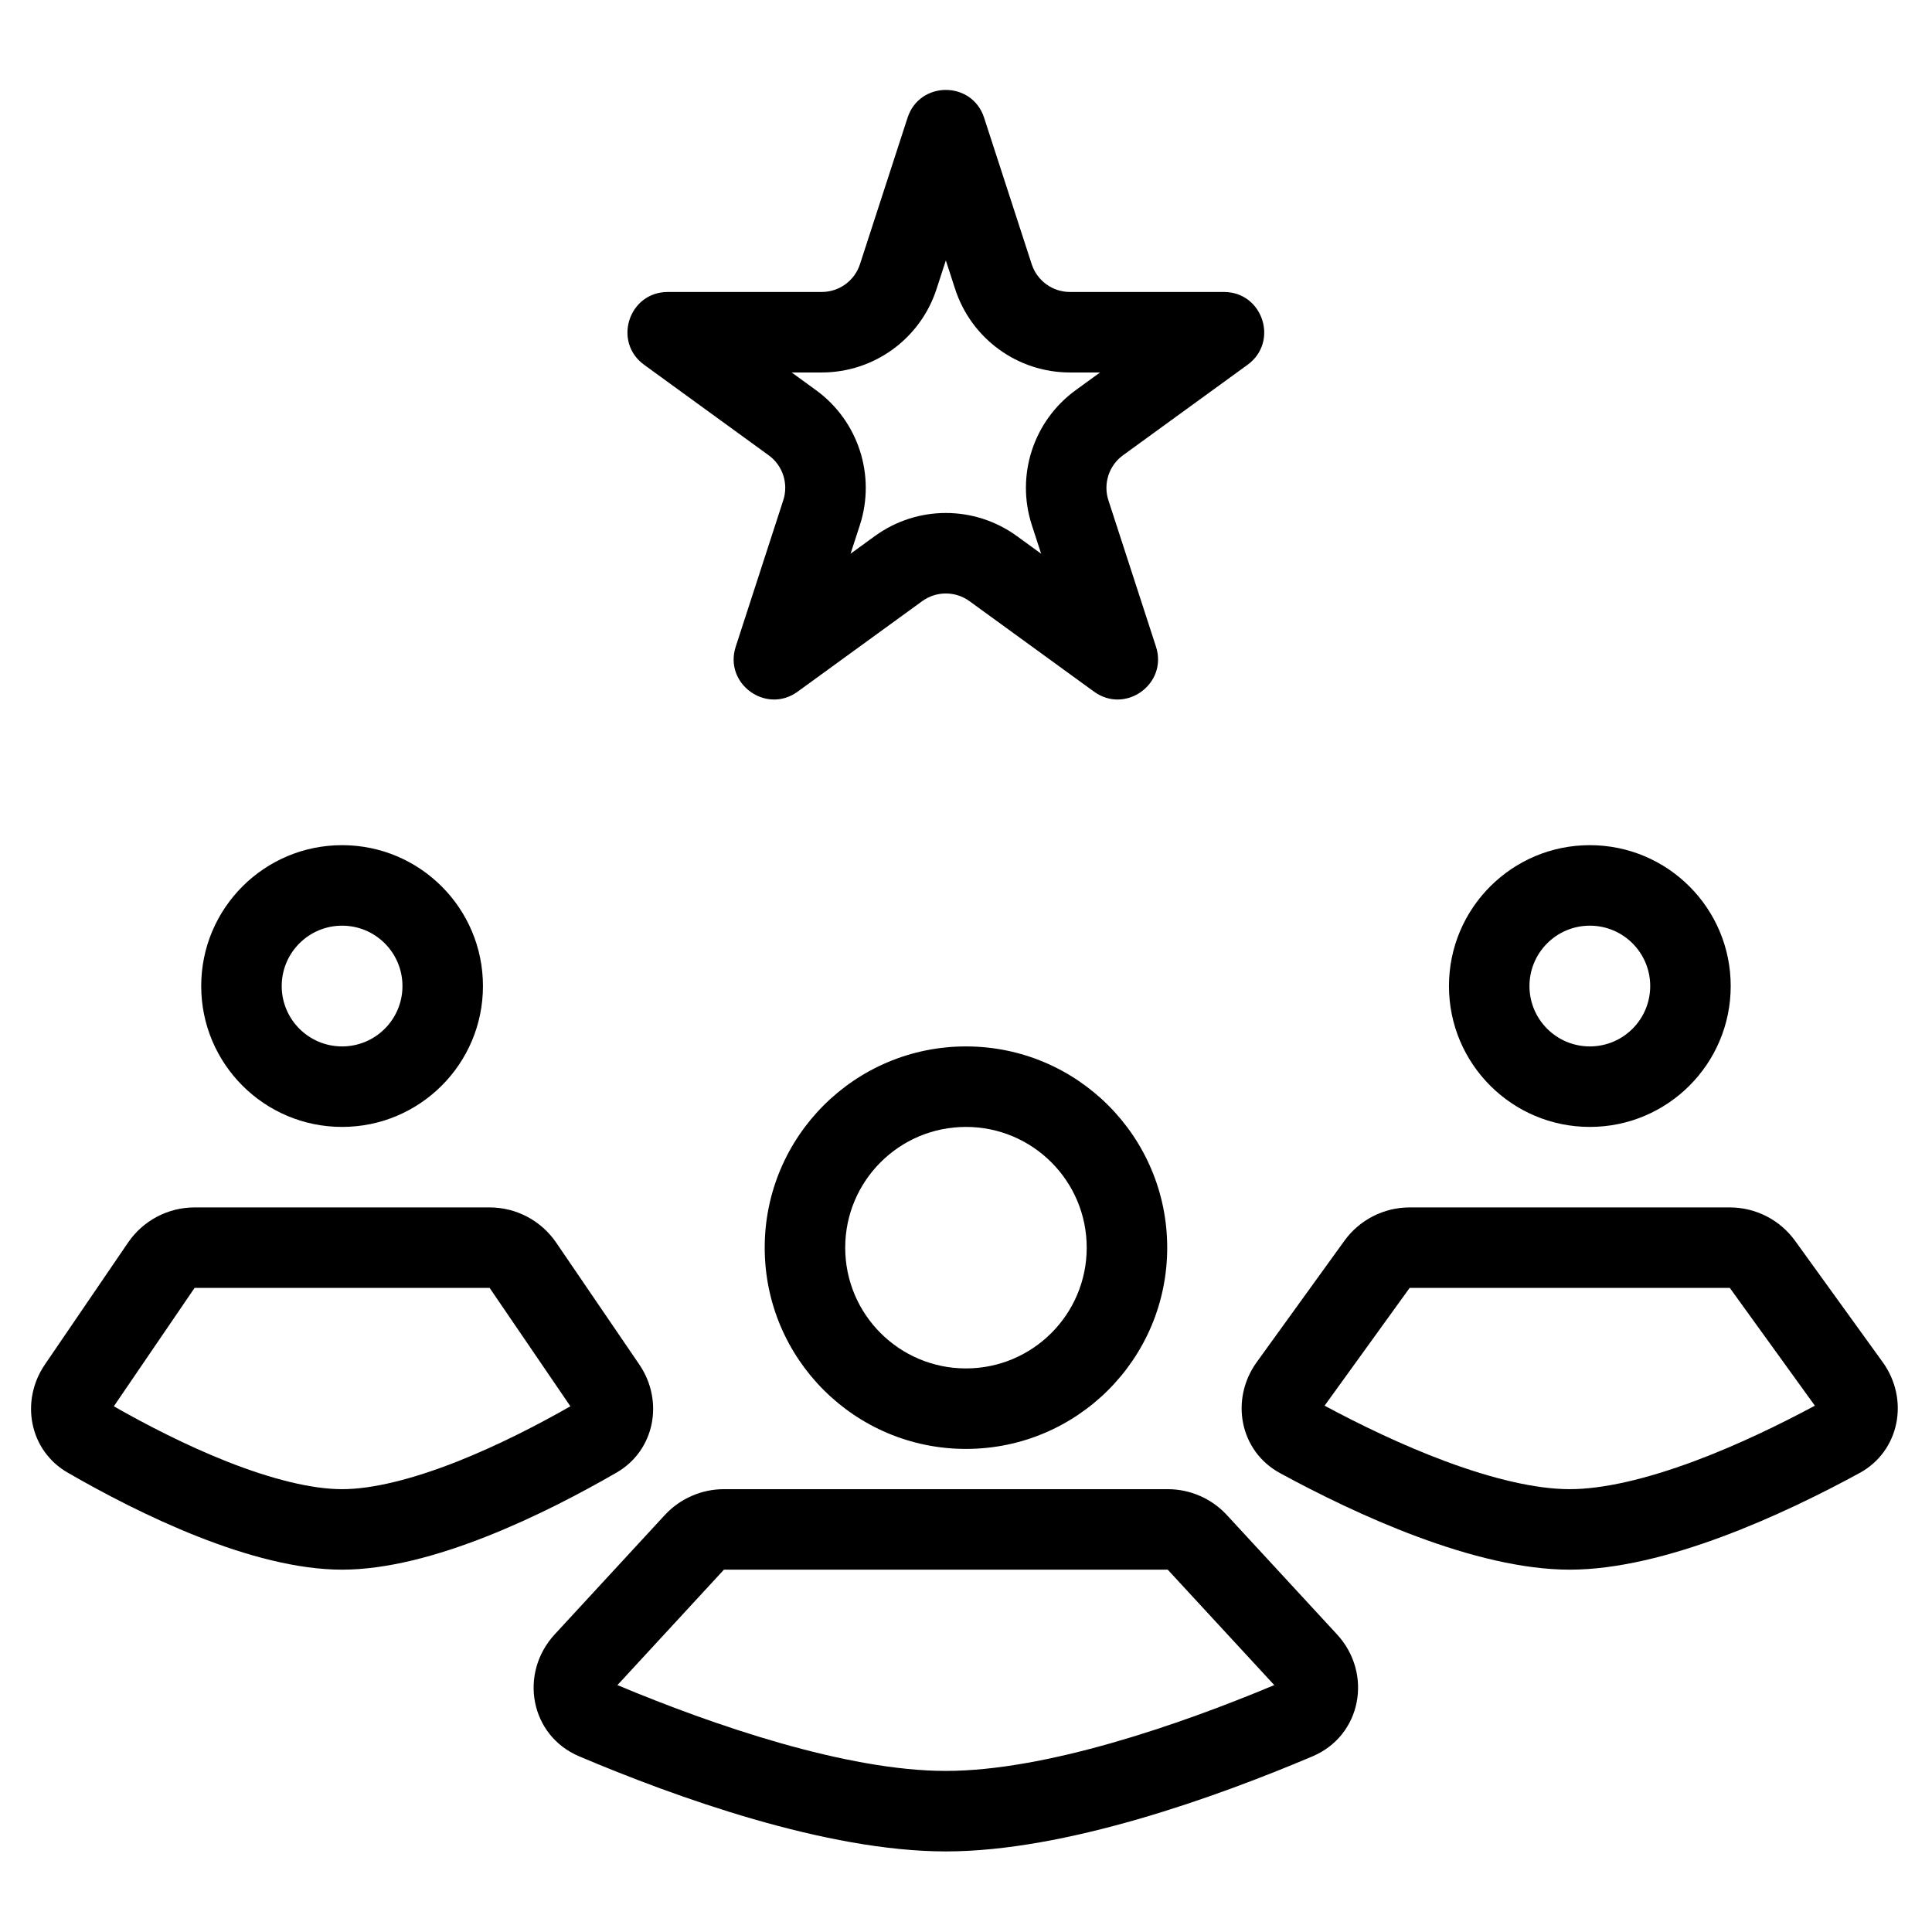
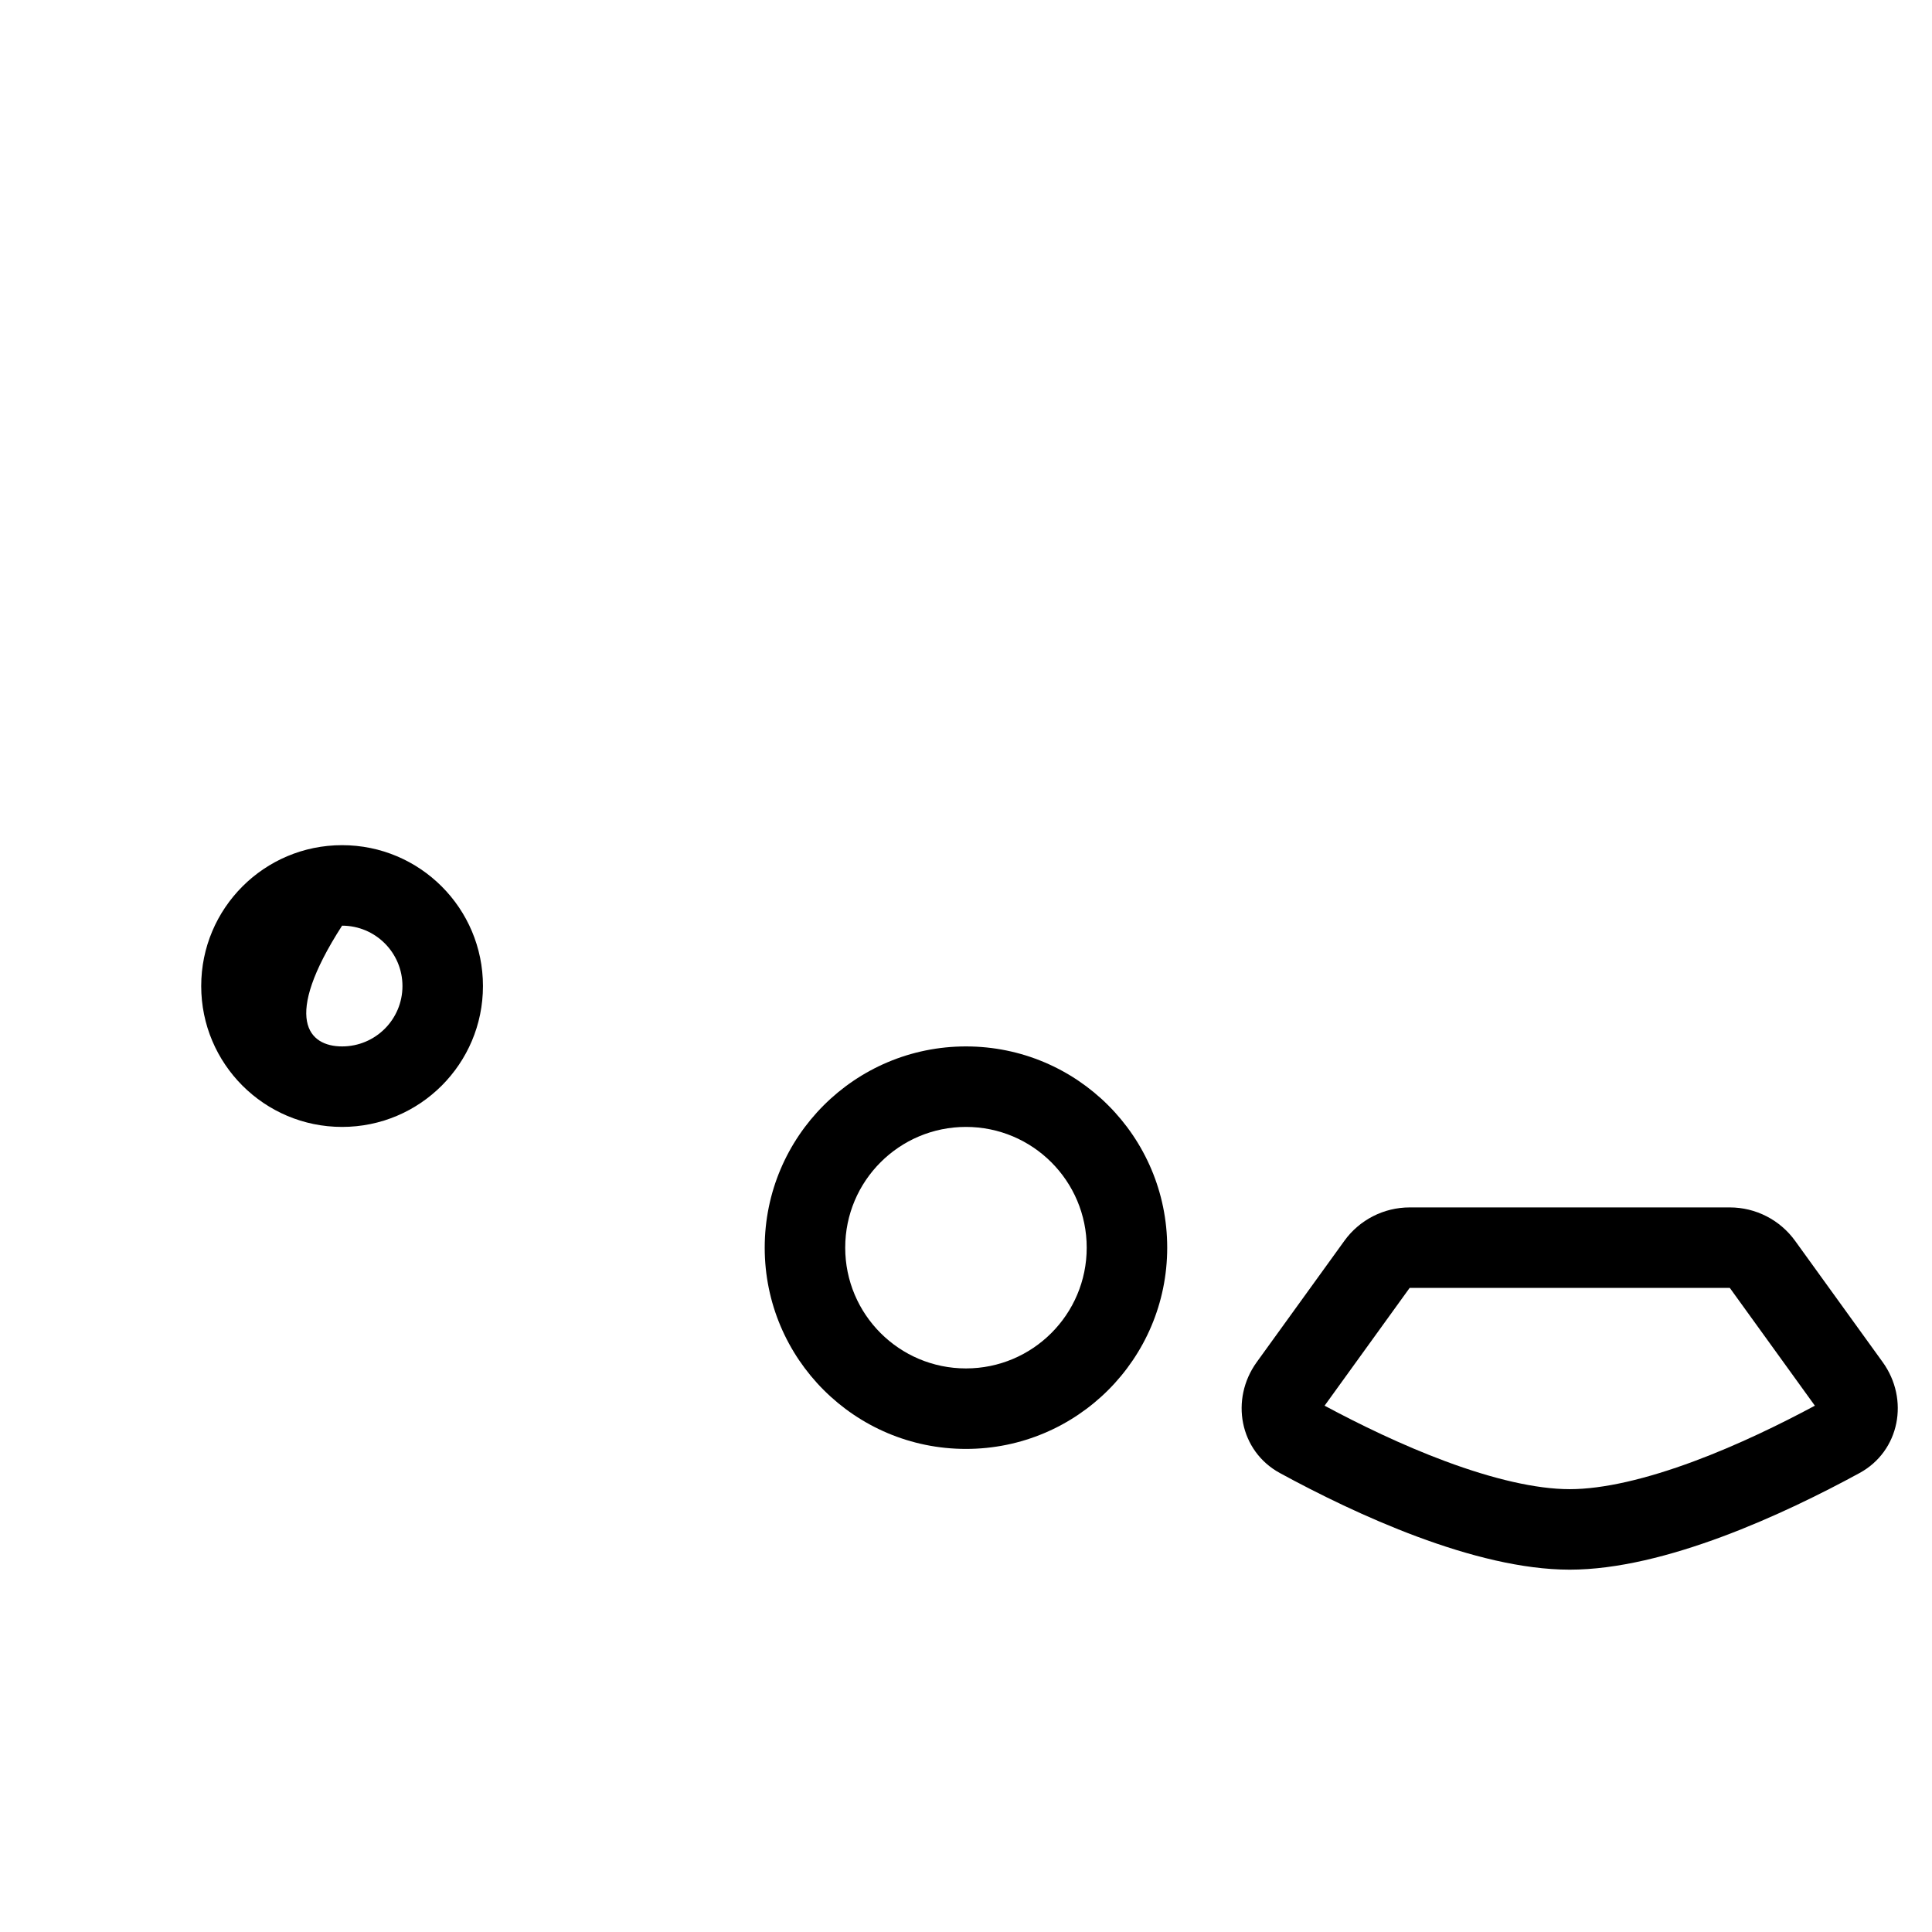
<svg xmlns="http://www.w3.org/2000/svg" width="48" height="48" viewBox="0 0 48 48" fill="none">
-   <path fill-rule="evenodd" clip-rule="evenodd" d="M29.012 38.998H17.986L15.34 41.866C17.716 42.861 21.026 43.998 23.499 43.998C25.973 43.998 29.282 42.861 31.659 41.866L29.012 38.998ZM17.986 36.998C17.428 36.998 16.895 37.232 16.516 37.642L13.783 40.604C12.886 41.576 13.17 43.119 14.388 43.635C16.779 44.649 20.522 45.998 23.499 45.998C26.477 45.998 30.219 44.649 32.611 43.635C33.828 43.119 34.113 41.576 33.216 40.604L30.482 37.642C30.104 37.232 29.571 36.998 29.012 36.998H17.986Z" fill="black" />
-   <path fill-rule="evenodd" clip-rule="evenodd" d="M12.165 31.998H4.834L2.828 34.939C3.634 35.399 4.627 35.911 5.645 36.314C6.757 36.752 7.748 36.998 8.499 36.998C9.25 36.998 10.242 36.752 11.353 36.314C12.371 35.911 13.364 35.399 14.171 34.939L12.165 31.998ZM4.834 29.998C4.173 29.998 3.554 30.325 3.182 30.871L1.116 33.9C0.497 34.806 0.728 36.036 1.678 36.585C3.441 37.604 6.262 38.998 8.499 38.998C10.736 38.998 13.557 37.604 15.32 36.585C16.27 36.036 16.501 34.806 15.883 33.9L13.817 30.871C13.444 30.325 12.826 29.998 12.165 29.998H4.834Z" fill="black" />
  <path fill-rule="evenodd" clip-rule="evenodd" d="M42.977 31.998H35.022L32.909 34.924C33.768 35.385 34.825 35.901 35.912 36.305C37.091 36.744 38.166 36.998 38.999 36.998C39.833 36.998 40.907 36.744 42.087 36.305C43.173 35.901 44.231 35.385 45.09 34.924L42.977 31.998ZM35.022 29.998C34.38 29.998 33.776 30.307 33.401 30.827L31.223 33.842C30.556 34.766 30.798 36.052 31.798 36.597C33.666 37.615 36.64 38.998 38.999 38.998C41.359 38.998 44.332 37.615 46.2 36.597C47.2 36.052 47.442 34.766 46.775 33.842L44.598 30.827C44.222 30.307 43.619 29.998 42.977 29.998H35.022Z" fill="black" />
  <path fill-rule="evenodd" clip-rule="evenodd" d="M23.999 33.998C25.656 33.998 26.999 32.655 26.999 30.998C26.999 29.341 25.656 27.998 23.999 27.998C22.342 27.998 20.999 29.341 20.999 30.998C20.999 32.655 22.342 33.998 23.999 33.998ZM23.999 35.998C26.761 35.998 28.999 33.76 28.999 30.998C28.999 28.237 26.761 25.998 23.999 25.998C21.238 25.998 18.999 28.237 18.999 30.998C18.999 33.76 21.238 35.998 23.999 35.998Z" fill="black" />
-   <path fill-rule="evenodd" clip-rule="evenodd" d="M8.499 25.998C9.328 25.998 9.999 25.327 9.999 24.498C9.999 23.67 9.328 22.998 8.499 22.998C7.671 22.998 6.999 23.67 6.999 24.498C6.999 25.327 7.671 25.998 8.499 25.998ZM8.499 27.998C10.432 27.998 11.999 26.431 11.999 24.498C11.999 22.565 10.432 20.998 8.499 20.998C6.566 20.998 4.999 22.565 4.999 24.498C4.999 26.431 6.566 27.998 8.499 27.998Z" fill="black" />
-   <path fill-rule="evenodd" clip-rule="evenodd" d="M39.499 25.998C40.328 25.998 40.999 25.327 40.999 24.498C40.999 23.67 40.328 22.998 39.499 22.998C38.671 22.998 37.999 23.67 37.999 24.498C37.999 25.327 38.671 25.998 39.499 25.998ZM39.499 27.998C41.432 27.998 42.999 26.431 42.999 24.498C42.999 22.565 41.432 20.998 39.499 20.998C37.566 20.998 35.999 22.565 35.999 24.498C35.999 26.431 37.566 27.998 39.499 27.998Z" fill="black" />
-   <path fill-rule="evenodd" clip-rule="evenodd" d="M23.499 6.47L23.268 7.181C22.867 8.417 21.715 9.254 20.415 9.254H19.669L20.273 9.693C21.324 10.457 21.764 11.811 21.363 13.047L21.132 13.757L21.736 13.318C22.787 12.554 24.211 12.554 25.263 13.318L25.867 13.757L25.636 13.047C25.234 11.811 25.674 10.457 26.726 9.693L27.33 9.254H26.583C25.284 9.254 24.132 8.417 23.73 7.181L23.499 6.47ZM24.45 2.925C24.151 2.004 22.848 2.004 22.548 2.925L21.366 6.563C21.233 6.975 20.849 7.254 20.415 7.254H16.591C15.622 7.254 15.219 8.493 16.003 9.063L19.097 11.311C19.448 11.565 19.594 12.017 19.46 12.429L18.279 16.066C17.979 16.987 19.034 17.753 19.817 17.184L22.911 14.936C23.262 14.681 23.736 14.681 24.087 14.936L27.181 17.184C27.965 17.753 29.019 16.987 28.72 16.066L27.538 12.429C27.404 12.017 27.551 11.565 27.901 11.311L30.995 9.063C31.779 8.493 31.376 7.254 30.408 7.254H26.583C26.15 7.254 25.766 6.975 25.632 6.563L24.45 2.925Z" fill="black" />
+   <path fill-rule="evenodd" clip-rule="evenodd" d="M8.499 25.998C9.328 25.998 9.999 25.327 9.999 24.498C9.999 23.67 9.328 22.998 8.499 22.998C6.999 25.327 7.671 25.998 8.499 25.998ZM8.499 27.998C10.432 27.998 11.999 26.431 11.999 24.498C11.999 22.565 10.432 20.998 8.499 20.998C6.566 20.998 4.999 22.565 4.999 24.498C4.999 26.431 6.566 27.998 8.499 27.998Z" fill="black" />
</svg>